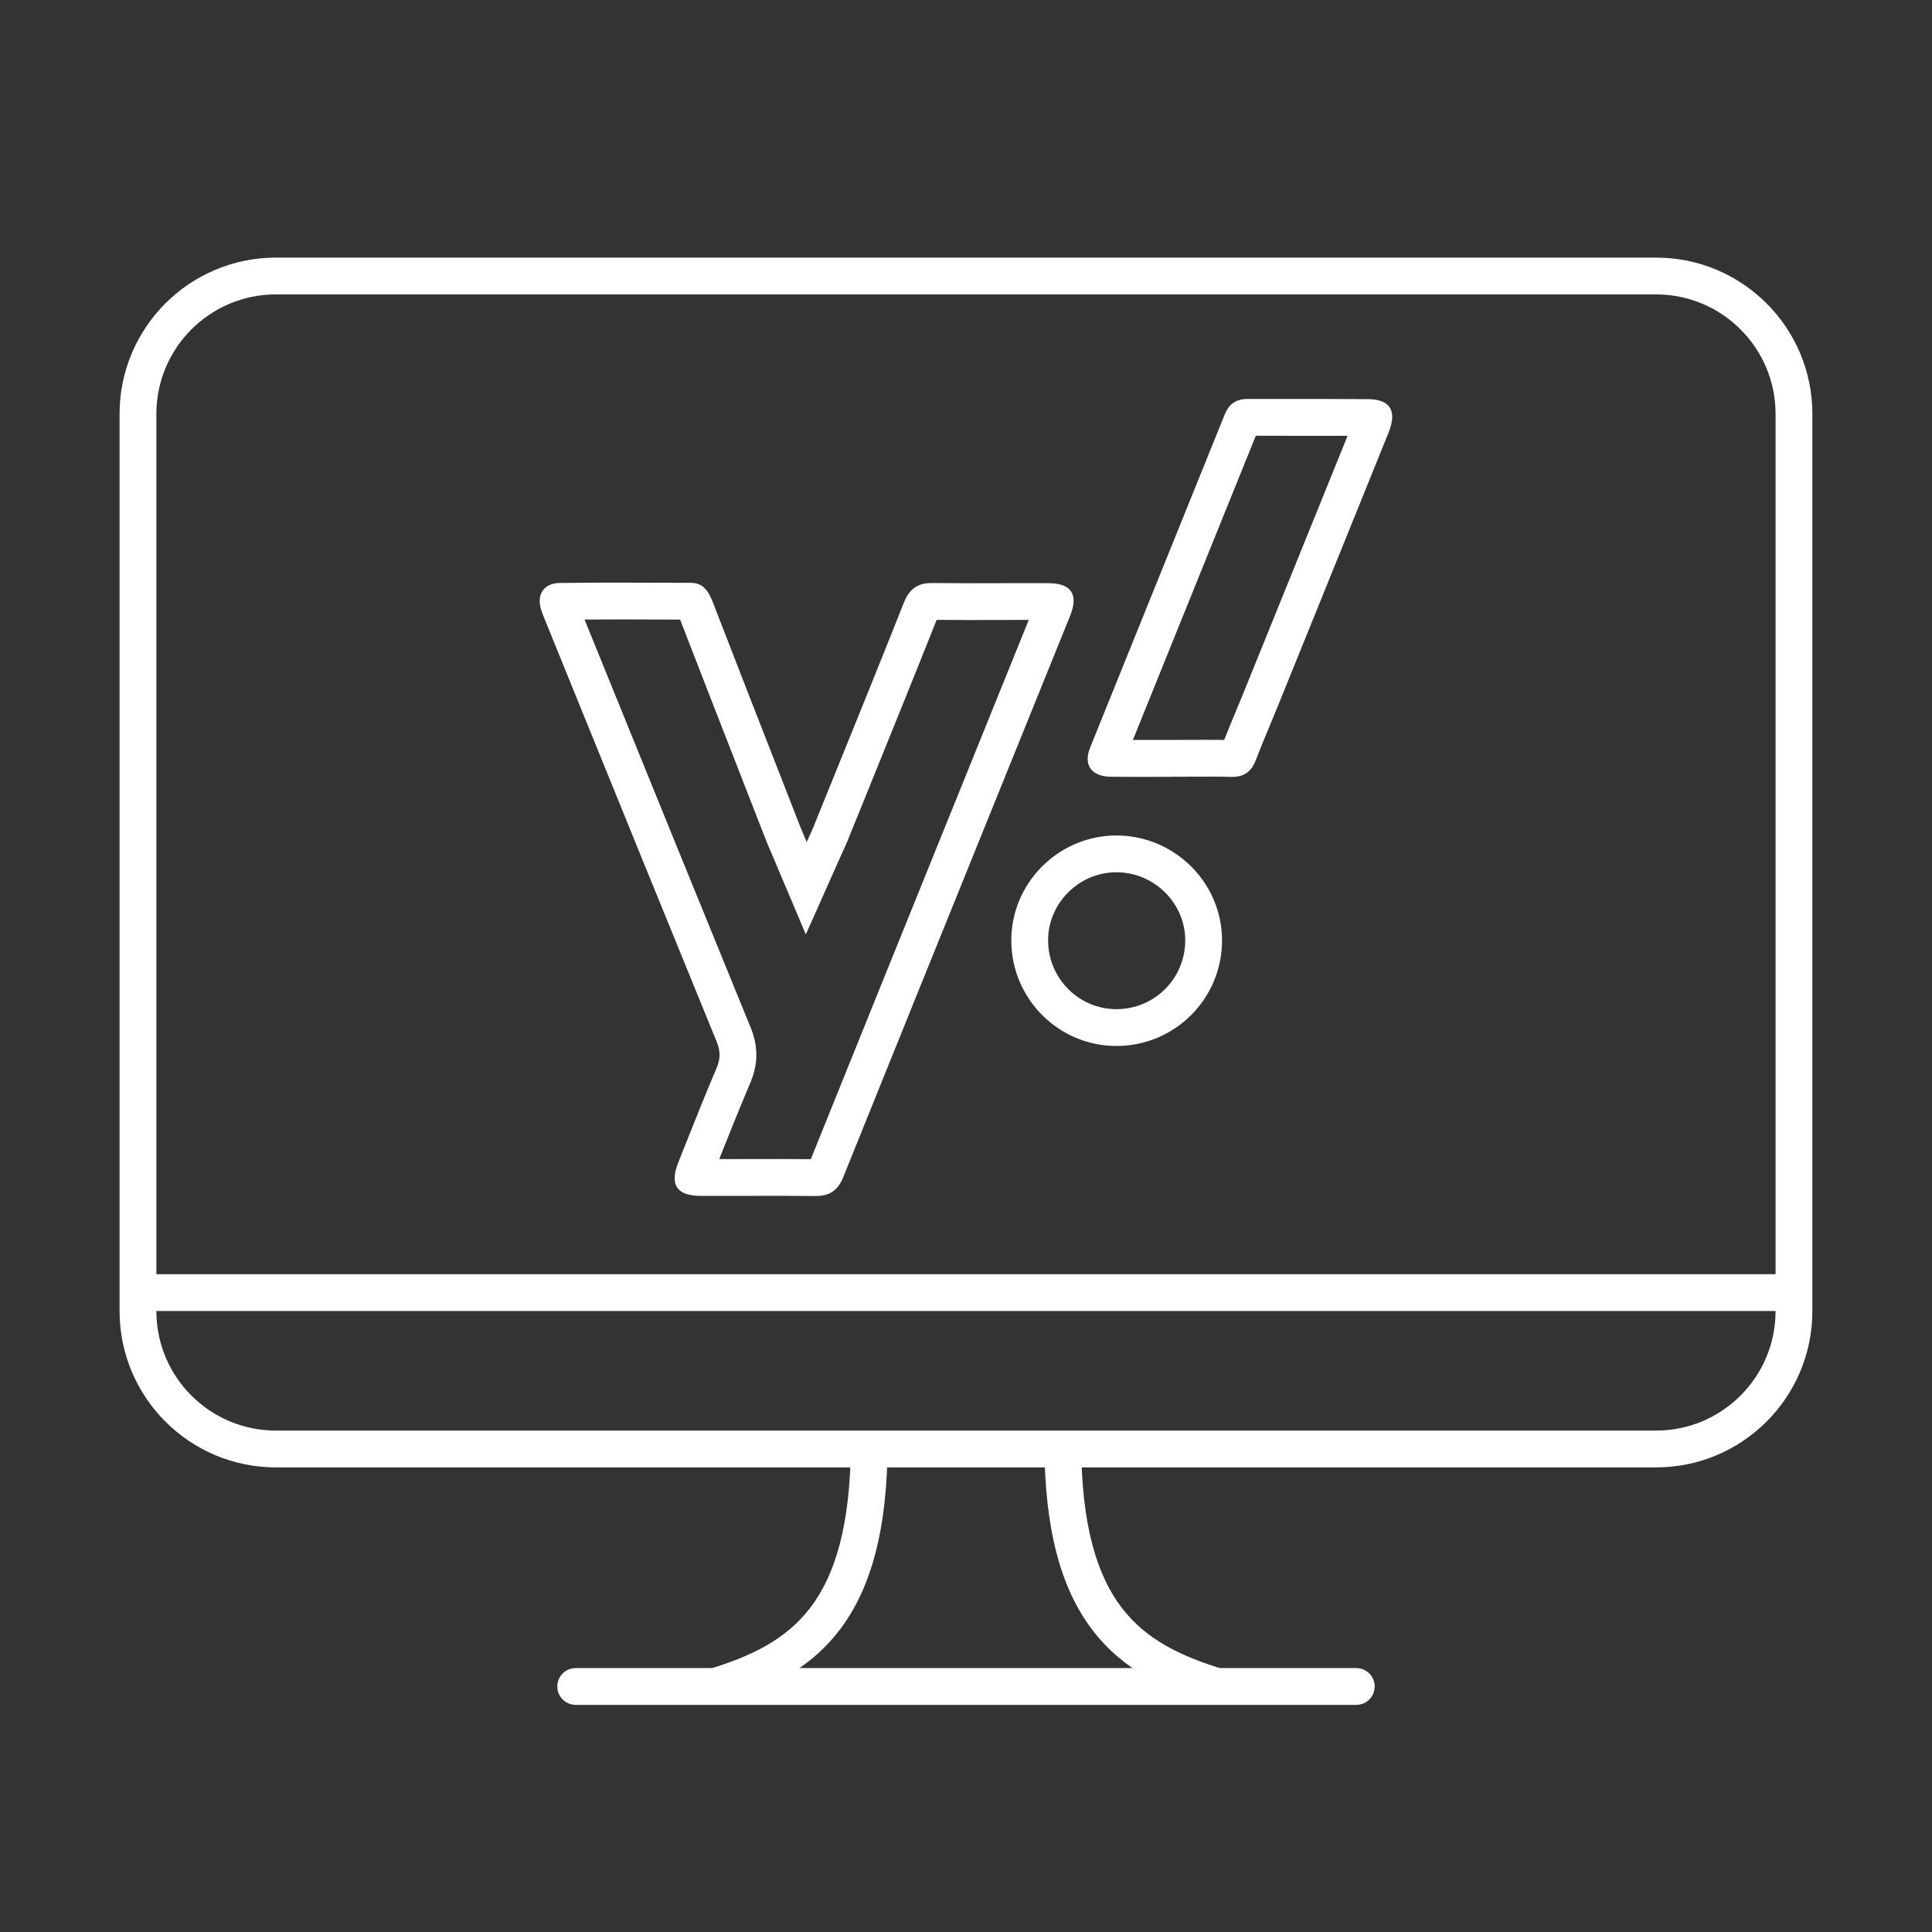
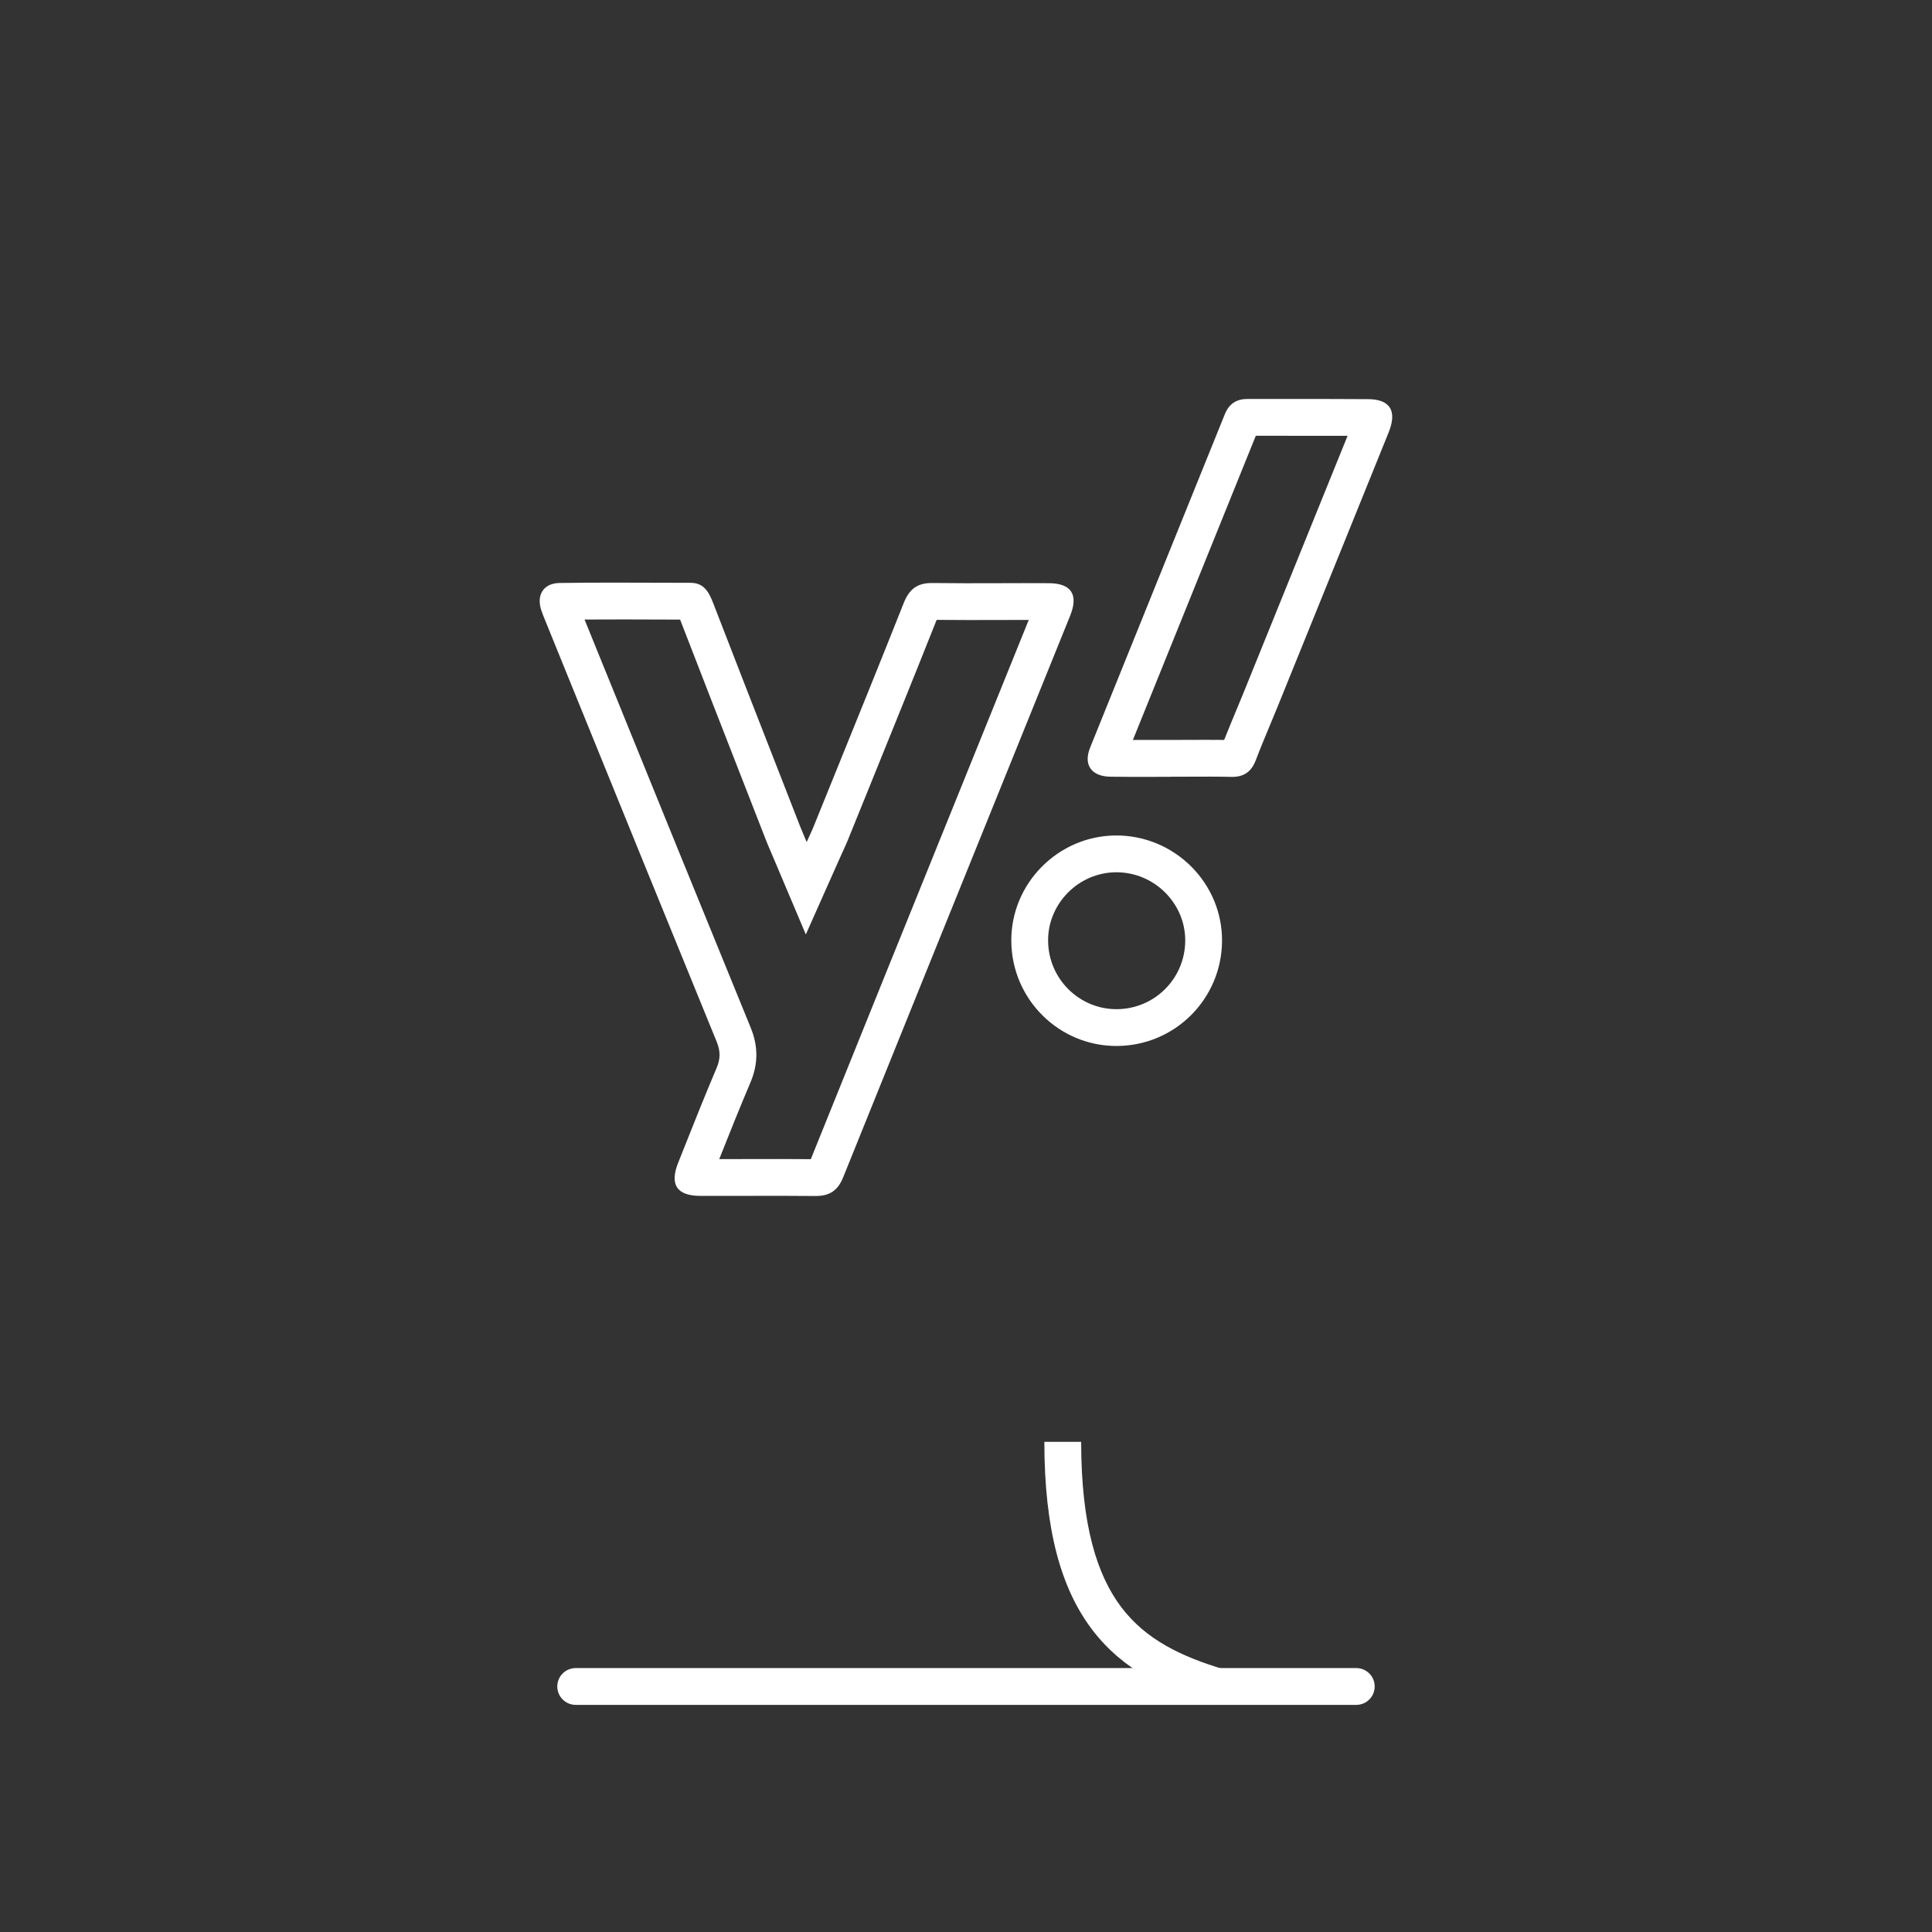
<svg xmlns="http://www.w3.org/2000/svg" width="84" height="84" viewBox="0 0 84 84" fill="none">
  <rect x="0" y="0" width="84" height="84" fill="#333333" stroke="none" />
-   <path fill-rule="evenodd" clip-rule="evenodd" d="M5.199 18C5.199 14.244 8.244 11.2 11.999 11.2H71.999C75.755 11.2 78.799 14.244 78.799 18V57C78.799 60.755 75.755 63.8 71.999 63.8H11.999C8.244 63.8 5.199 60.755 5.199 57V18ZM11.999 12.8C9.127 12.8 6.799 15.128 6.799 18V57C6.799 59.872 9.127 62.2 11.999 62.2H71.999C74.871 62.2 77.199 59.872 77.199 57V18C77.199 15.128 74.871 12.8 71.999 12.8H11.999Z" fill="white" />
  <path fill-rule="evenodd" clip-rule="evenodd" d="M35.036 40.628L33.6 37.234C33.57 37.163 33.54 37.093 33.51 37.024C33.434 36.846 33.361 36.676 33.299 36.517C32.967 35.664 32.633 34.81 32.3 33.956C31.388 31.62 30.475 29.281 29.57 26.939C29.351 26.938 29.132 26.937 28.914 26.937C27.74 26.932 26.577 26.928 25.415 26.936C25.692 27.62 25.97 28.303 26.248 28.987C28.376 34.225 30.502 39.46 32.643 44.691L32.644 44.694C32.788 45.048 32.889 45.447 32.885 45.891C32.88 46.334 32.771 46.727 32.624 47.073C32.158 48.168 31.718 49.273 31.271 50.396C31.678 50.396 32.089 50.395 32.503 50.394C33.419 50.392 34.345 50.39 35.253 50.398C37.414 45.034 39.584 39.672 41.753 34.311C42.745 31.858 43.737 29.406 44.728 26.953C44.314 26.953 43.892 26.954 43.467 26.956C42.552 26.958 41.623 26.961 40.724 26.951C39.74 29.426 38.739 31.895 37.741 34.358C37.443 35.092 37.146 35.825 36.849 36.559C36.793 36.697 36.711 36.875 36.636 37.038C36.6 37.118 36.564 37.195 36.535 37.261L35.036 40.628ZM35.952 34.511C36.054 34.259 36.157 34.006 36.259 33.753C37.278 31.242 38.296 28.731 39.295 26.212C39.537 25.606 39.893 25.34 40.541 25.349C41.505 25.362 42.469 25.359 43.433 25.356C44.156 25.354 44.878 25.351 45.601 25.356C46.581 25.361 46.9 25.852 46.527 26.774C45.43 29.486 44.333 32.199 43.236 34.911C41.041 40.337 38.846 45.763 36.658 51.191C36.42 51.778 36.052 52.007 35.441 52C34.471 51.99 33.5 51.992 32.529 51.994C31.835 51.996 31.141 51.998 30.447 51.995C29.422 51.991 29.105 51.505 29.49 50.543C29.581 50.315 29.672 50.087 29.763 49.858C30.217 48.717 30.671 47.575 31.152 46.446C31.325 46.04 31.33 45.709 31.162 45.297C29.021 40.064 26.893 34.827 24.765 29.589C24.417 28.732 24.069 27.875 23.721 27.017C23.717 27.008 23.713 26.999 23.709 26.99C23.648 26.84 23.587 26.691 23.536 26.538C23.313 25.872 23.625 25.358 24.33 25.347C25.862 25.325 27.394 25.331 28.926 25.337C29.294 25.338 29.662 25.339 30.029 25.34C30.599 25.342 30.818 25.733 31.001 26.205C31.925 28.597 32.857 30.984 33.79 33.372C33.936 33.748 34.083 34.124 34.23 34.5C34.384 34.895 34.538 35.291 34.693 35.686C34.693 35.686 34.693 35.686 34.693 35.686C34.725 35.77 34.758 35.854 34.791 35.938C34.842 36.069 34.897 36.199 34.968 36.363C34.999 36.437 35.034 36.519 35.073 36.61C35.124 36.495 35.17 36.397 35.21 36.309C35.271 36.176 35.322 36.067 35.366 35.958C35.405 35.862 35.444 35.766 35.482 35.67C35.483 35.669 35.483 35.668 35.483 35.667C35.64 35.282 35.796 34.897 35.952 34.511ZM29.439 26.621C29.439 26.621 29.439 26.622 29.44 26.623ZM43.97 40.924C43.99 43.447 46.044 45.486 48.555 45.477C51.079 45.469 53.116 43.437 53.132 40.912C53.147 38.383 51.057 36.31 48.51 36.325C45.998 36.341 43.946 38.418 43.97 40.924ZM48.52 37.925C46.888 37.936 45.554 39.293 45.57 40.908L45.57 40.911C45.583 42.56 46.926 43.883 48.55 43.877C50.196 43.872 51.522 42.55 51.532 40.902C51.541 39.277 50.187 37.915 48.52 37.925ZM47.396 32.506C47.093 33.258 47.456 33.759 48.281 33.77C48.913 33.78 49.545 33.778 50.178 33.776C50.421 33.776 50.664 33.775 50.907 33.775V33.771C51.166 33.771 51.425 33.77 51.684 33.769C52.3 33.766 52.916 33.763 53.532 33.777C54.076 33.789 54.407 33.559 54.6 33.05C54.79 32.551 54.996 32.057 55.202 31.562C55.317 31.288 55.431 31.013 55.543 30.737C57.155 26.76 58.768 22.781 60.375 18.802C60.753 17.867 60.443 17.361 59.485 17.354C58.281 17.346 57.078 17.346 55.875 17.347C55.328 17.347 54.781 17.348 54.234 17.347C53.756 17.347 53.436 17.556 53.251 18.015C52.416 20.085 51.579 22.155 50.741 24.225C49.625 26.985 48.508 29.744 47.396 32.506ZM58.59 18.949C57.083 22.678 55.572 26.407 54.06 30.136C53.961 30.381 53.852 30.642 53.74 30.91C53.569 31.321 53.391 31.749 53.225 32.171C52.698 32.164 52.167 32.167 51.654 32.169C51.4 32.17 51.15 32.171 50.907 32.171H49.307V32.178C49.289 32.177 49.271 32.177 49.254 32.177C50.242 29.725 51.232 27.277 52.223 24.828C53.016 22.869 53.808 20.91 54.6 18.947C55.029 18.947 55.456 18.947 55.883 18.947C56.788 18.946 57.688 18.946 58.59 18.949ZM48.267 32.168C48.267 32.168 48.268 32.168 48.271 32.169C48.268 32.168 48.267 32.168 48.267 32.168ZM40.814 26.734C40.814 26.734 40.814 26.735 40.813 26.736Z" fill="white" />
-   <path fill-rule="evenodd" clip-rule="evenodd" d="M36.506 70.866C35.143 72.653 33.242 73.516 31.201 74.127L30.742 72.594C32.667 72.019 34.177 71.282 35.234 69.896C36.295 68.505 36.993 66.334 36.993 62.688H38.593C38.593 66.512 37.864 69.085 36.506 70.866Z" fill="white" />
  <path fill-rule="evenodd" clip-rule="evenodd" d="M47.494 70.866C48.857 72.653 50.758 73.516 52.8 74.127L53.258 72.594C51.333 72.019 49.823 71.282 48.766 69.896C47.705 68.505 47.007 66.334 47.007 62.688H45.407C45.407 66.512 46.136 69.085 47.494 70.866Z" fill="white" />
  <path fill-rule="evenodd" clip-rule="evenodd" d="M24.23 73.325C24.23 72.883 24.589 72.525 25.03 72.525H58.969C59.411 72.525 59.769 72.883 59.769 73.325C59.769 73.767 59.411 74.125 58.969 74.125H25.03C24.589 74.125 24.23 73.767 24.23 73.325Z" fill="white" />
-   <line x1="6" y1="56.2" x2="77.75" y2="56.2" stroke="white" stroke-width="1.6" />
</svg>